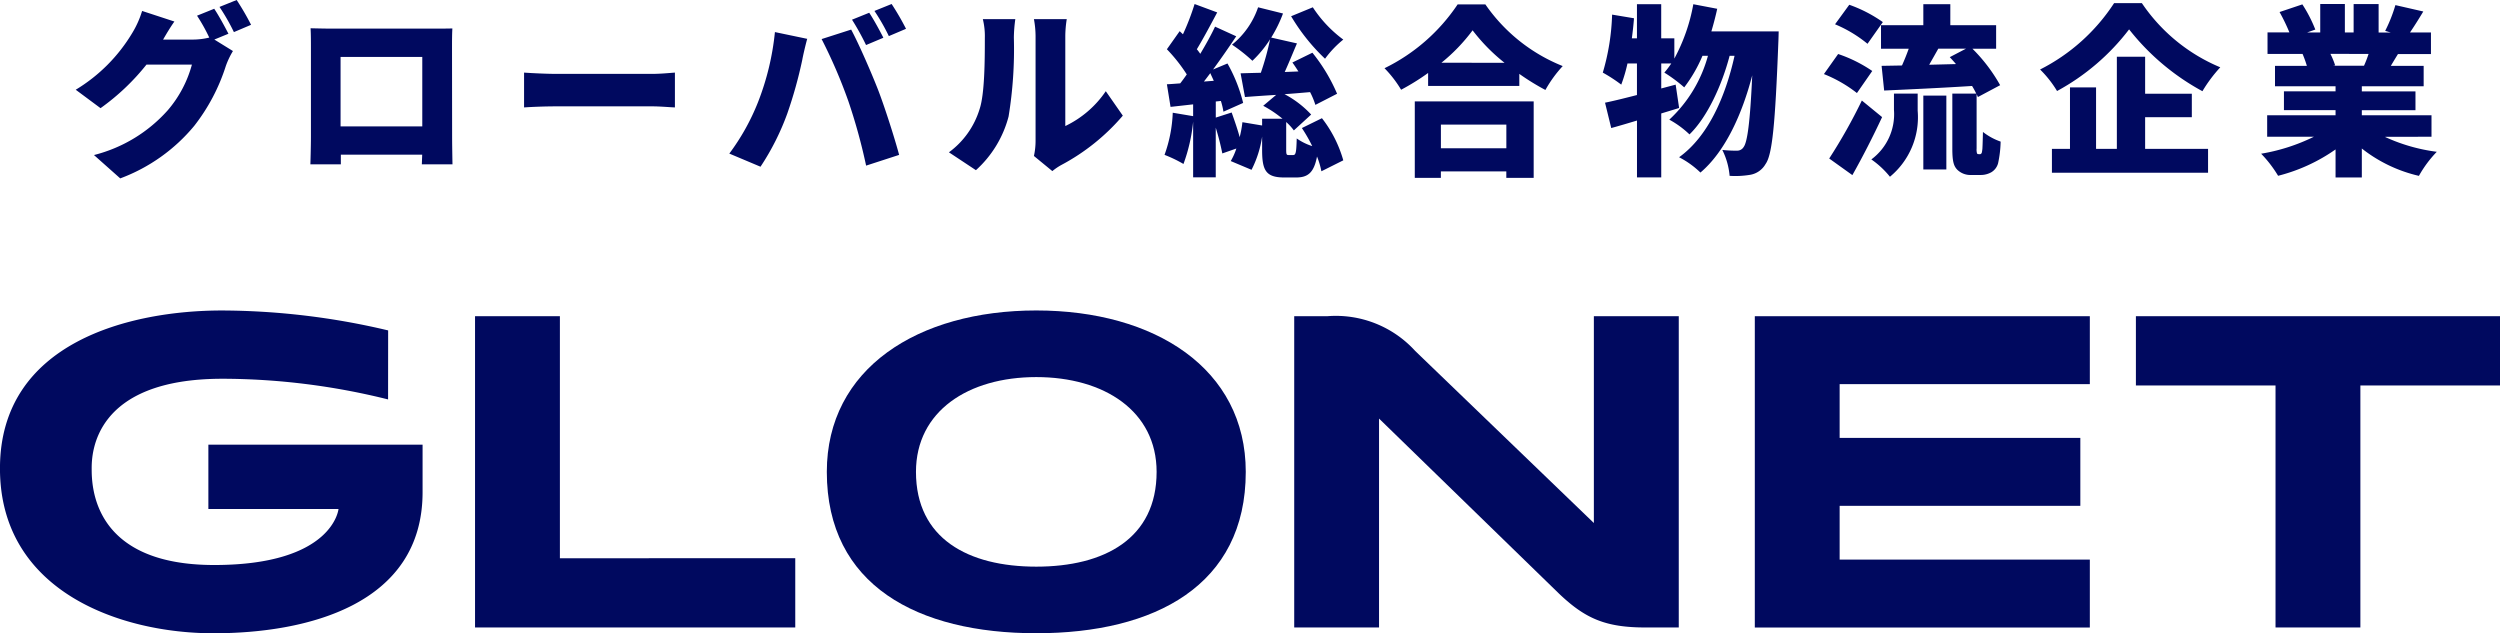
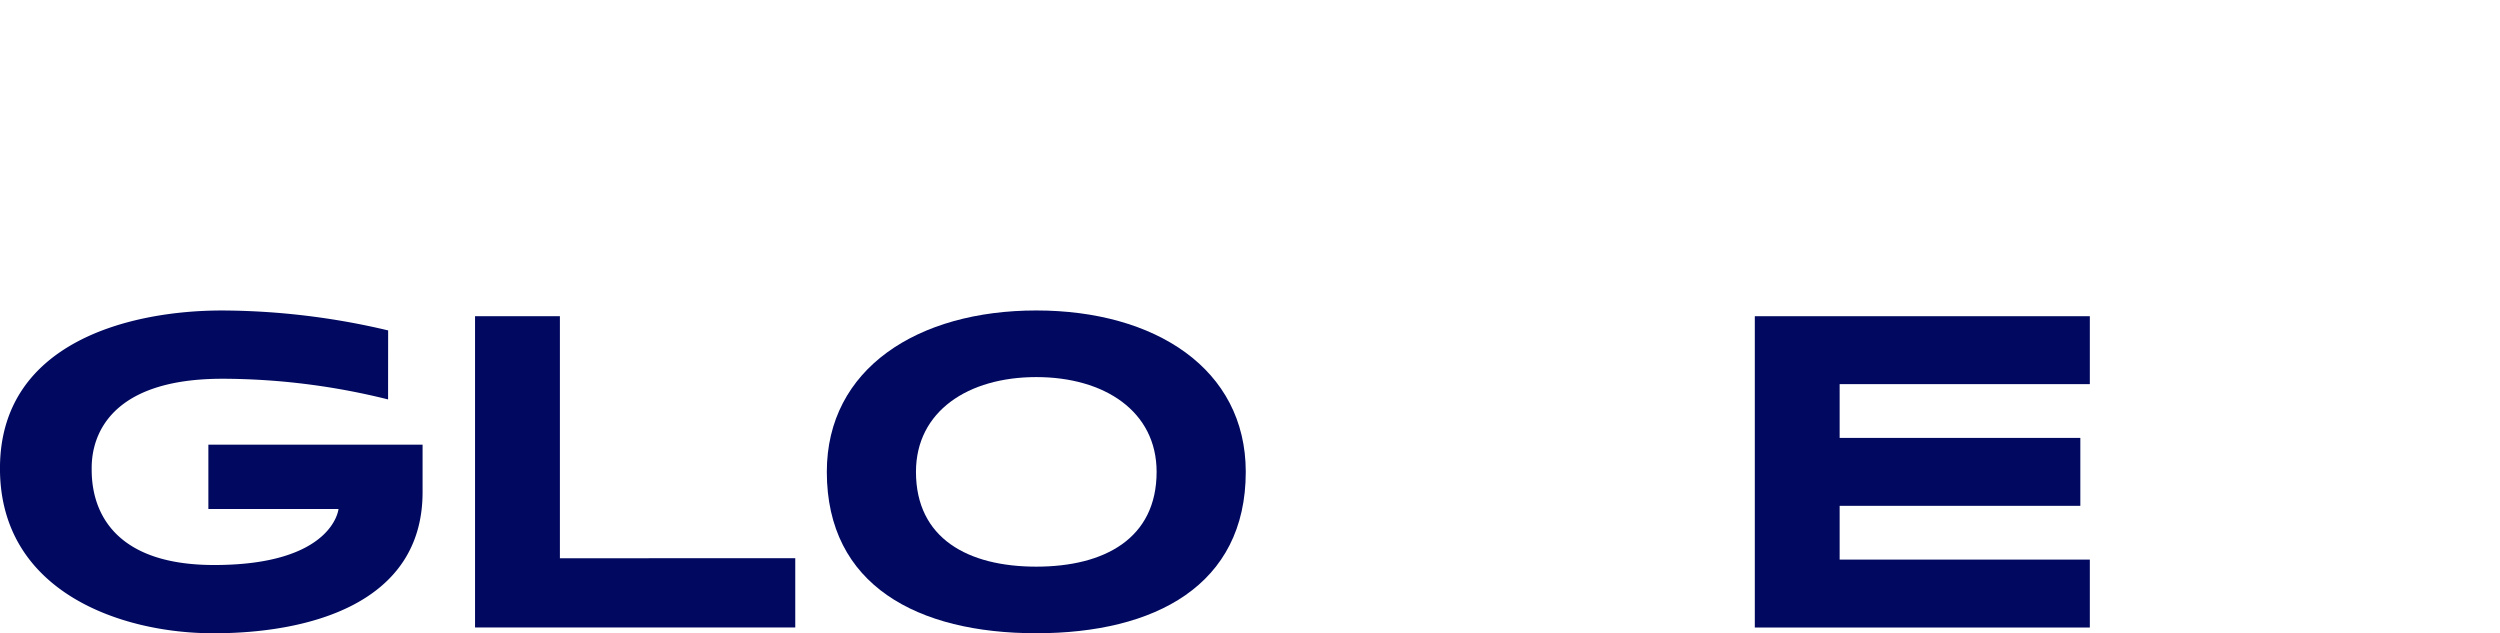
<svg xmlns="http://www.w3.org/2000/svg" width="233" height="59.019" viewBox="0 0 233 59.019">
  <g id="logo" transform="translate(-50 -28.074)">
    <g id="グループ_1" data-name="グループ 1" transform="translate(50 57.009)">
      <path id="パス_1" data-name="パス 1" d="M1108.337,1425.86V1403.3h-7.909v29.014h29.845v-6.456Z" transform="translate(-1056.155 -1402.767)" fill="#00095f" />
-       <path id="パス_2" data-name="パス 2" d="M1354.682,1403.3h-33.934v6.455h13.013v22.559h7.908v-22.559h13.013Z" transform="translate(-1121.682 -1402.767)" fill="#00095f" />
      <path id="パス_3" data-name="パス 3" d="M1073.589,1404.4a67.84,67.84,0,0,0-15.5-1.858c-8.454,0-20.678,2.9-20.678,14.72,0,11.464,11.211,15.364,19.9,15.364s19.487-2.643,19.487-13.149v-4.431h-19.964v6h12.128s-.486,5.217-11.591,5.217c-11.352,0-11.413-7.387-11.413-9,0-1.4.183-8.359,12.187-8.359a64.2,64.2,0,0,1,15.438,1.928Z" transform="translate(-1037.414 -1402.54)" fill="#00095f" />
      <path id="パス_4" data-name="パス 4" d="M1301.418,1409.633v-6.33h-31.224v29.014h31.224v-6.331H1278.1v-5.011h22.433v-6.331H1278.1v-5.011Z" transform="translate(-1106.646 -1402.767)" fill="#00095f" />
      <path id="パス_5" data-name="パス 5" d="M1166.617,1402.54c-11.045,0-19.523,5.417-19.523,15.042,0,10.589,8.479,15.041,19.523,15.041s19.523-4.452,19.523-15.041c0-9.625-8.479-15.042-19.523-15.042m0,23.877c-6.343,0-11.214-2.615-11.214-8.834,0-5.654,4.871-8.834,11.214-8.834s11.214,3.181,11.214,8.834c0,6.219-4.871,8.834-11.214,8.834" transform="translate(-1070.035 -1402.54)" fill="#00095f" />
-       <path id="パス_6" data-name="パス 6" d="M1237.022,1403.3v19.277l-16.652-16.036h0a10,10,0,0,0-8.146-3.242h-3.129v29.014H1217v-19.471l16.735,16.278c2.476,2.371,4.376,3.193,8.1,3.193h3.1V1403.3Z" transform="translate(-1088.474 -1402.767)" fill="#00095f" />
    </g>
-     <path id="パス_18" data-name="パス 18" d="M-95.71-11.781c-.306-.6-.9-1.7-1.326-2.329l-1.6.646a16.694,16.694,0,0,1,1.139,2.04,6.571,6.571,0,0,1-1.564.187H-101.8c.255-.442.663-1.139,1.054-1.683l-3.009-.986a8.867,8.867,0,0,1-.9,2.023,15.422,15.422,0,0,1-5.287,5.321l2.312,1.717a21.077,21.077,0,0,0,4.284-4.063h4.233a10.89,10.89,0,0,1-2.244,4.25,13.7,13.7,0,0,1-6.885,4.182l2.448,2.176a16.345,16.345,0,0,0,6.9-4.9,17.82,17.82,0,0,0,2.941-5.576,7.6,7.6,0,0,1,.663-1.394l-1.734-1.071Zm-.833-2.5A18.963,18.963,0,0,1-95.2-11.934l1.6-.68a24.264,24.264,0,0,0-1.343-2.312Zm18.9,4.658v6.477h-7.616V-9.622Zm2.771-.816c0-.578,0-1.275.034-1.836-.68.017-1.326.017-1.785.017H-86.1c-.493,0-1.258-.017-1.955-.034.034.527.034,1.309.034,1.853v8.262c0,.935-.051,2.567-.051,2.567h2.839v-.9h7.582l-.034.9h2.856s-.034-1.8-.034-2.533Zm6.715,5.525c.7-.051,1.972-.1,2.941-.1h9.027c.7,0,1.649.085,2.091.1V-8.16c-.493.034-1.326.119-2.091.119h-9.027c-.833,0-2.261-.068-2.941-.119Zm32.164-8.823-1.6.646a23.032,23.032,0,0,1,1.309,2.363l1.615-.68C-34.969-12-35.564-13.107-35.989-13.736Zm2.091-.816-1.6.646a18.963,18.963,0,0,1,1.343,2.346l1.6-.68A24.264,24.264,0,0,0-33.9-14.552ZM-46.359-5.389A20.727,20.727,0,0,1-49.028-.612L-46.121.612a23.346,23.346,0,0,0,2.5-4.964,40.948,40.948,0,0,0,1.394-5c.068-.391.306-1.411.459-1.955l-3.009-.629A24.594,24.594,0,0,1-46.359-5.389Zm8.4-.187A53.169,53.169,0,0,1-36.278.51l3.077-1c-.476-1.768-1.377-4.539-1.938-6-.6-1.547-1.8-4.318-2.533-5.678l-2.754.884A47.121,47.121,0,0,1-37.961-5.576ZM-26.044.935a10.223,10.223,0,0,0,3.043-5,38.972,38.972,0,0,0,.493-7.361,13.437,13.437,0,0,1,.136-1.717H-25.4a6.6,6.6,0,0,1,.187,1.751c0,2.125-.017,5.253-.493,6.647A7.81,7.81,0,0,1-28.56-.731Zm7.123.085A5.516,5.516,0,0,1-18.1.459a19.632,19.632,0,0,0,5.746-4.607L-13.94-6.426a9.523,9.523,0,0,1-3.774,3.247v-8.364a10.327,10.327,0,0,1,.136-1.6h-3.06a8.9,8.9,0,0,1,.153,1.581V-1.8a6.5,6.5,0,0,1-.153,1.411ZM3.332-13.413A18.308,18.308,0,0,0,6.494-9.452a9.379,9.379,0,0,1,1.7-1.785,11.631,11.631,0,0,1-2.839-3.009ZM-4.794-7.327c.187-.238.391-.51.595-.782.1.238.221.476.323.714ZM4.335-2.992A14.527,14.527,0,0,1,5.3-1.309a5.2,5.2,0,0,1-1.445-.714c-.034,1.377-.1,1.547-.34,1.547H3.111c-.2,0-.238-.034-.238-.51V-3.553a4.964,4.964,0,0,1,.714.782L5.2-4.25a9.342,9.342,0,0,0-2.482-1.9C3.5-6.2,4.3-6.273,5.1-6.341a7.122,7.122,0,0,1,.493,1.19L7.616-6.188a16.169,16.169,0,0,0-2.3-3.825L3.451-9.1c.187.255.374.544.561.833l-1.275.051C3.111-9.044,3.5-10,3.876-10.88l-2.4-.544a12.5,12.5,0,0,0,1.1-2.244L.255-14.246a7.64,7.64,0,0,1-2.431,3.485,15.074,15.074,0,0,1,1.9,1.5,10.5,10.5,0,0,0,1.649-2.006A25.4,25.4,0,0,1,.51-8.143c-.7.017-1.343.034-1.887.051l.408,2.21c.867-.068,1.853-.136,2.907-.2L.731-5.066a10.76,10.76,0,0,1,1.8,1.207H.629v.629l-1.836-.306a10.02,10.02,0,0,1-.255,1.394c-.2-.748-.493-1.581-.748-2.3l-1.479.476v-1.5l.476-.051a7,7,0,0,1,.238,1l1.836-.816A14.43,14.43,0,0,0-2.6-9.01l-1.343.561c.748-1.02,1.5-2.108,2.159-3.094l-1.972-.9c-.357.765-.85,1.649-1.377,2.533-.1-.136-.2-.289-.323-.425.578-.952,1.275-2.261,1.9-3.434l-2.108-.782A22.731,22.731,0,0,1-6.749-11.73l-.306-.289-1.19,1.683A14.973,14.973,0,0,1-6.392-7.99c-.2.289-.408.578-.612.833-.442.034-.867.068-1.241.085l.34,2.108L-5.8-5.2V-4.1L-7.7-4.42A12.879,12.879,0,0,1-8.466-.493,12.112,12.112,0,0,1-6.7.357a15.925,15.925,0,0,0,.9-3.944V1.6h2.108V-3.026a23.772,23.772,0,0,1,.612,2.4l1.309-.459A5.788,5.788,0,0,1-2.295.085L-.357.9A10.027,10.027,0,0,0,.629-2.193V-.969C.629.952.969,1.615,2.7,1.615H3.791c1.088,0,1.666-.425,1.955-1.955a7.633,7.633,0,0,1,.408,1.377L8.194.017A11.431,11.431,0,0,0,6.205-3.91Zm19.057-.323v2.21h-6.1v-2.21ZM14.858,1.649h2.431v-.6h6.1v.6h2.55V-5.474H14.858ZM17.34-9.078A16.544,16.544,0,0,0,20.247-12.1a17.077,17.077,0,0,0,2.975,3.026Zm1.513-5.44a17.346,17.346,0,0,1-6.817,5.95,10.567,10.567,0,0,1,1.547,2.006A21.385,21.385,0,0,0,16.1-8.126v1.207h8.5V-8.041a21.792,21.792,0,0,0,2.431,1.5,11.641,11.641,0,0,1,1.615-2.227,15.945,15.945,0,0,1-7.208-5.746ZM42.5-12c.2-.68.391-1.394.544-2.108l-2.227-.425a16.824,16.824,0,0,1-1.768,5.066v-1.887H37.825v-3.179H35.564v3.179h-.476c.085-.629.153-1.258.2-1.87l-2.04-.34a21.145,21.145,0,0,1-.867,5.406A14.25,14.25,0,0,1,34.1-7.038,13.832,13.832,0,0,0,34.68-9.01h.884v2.941c-1.122.289-2.142.544-2.975.714l.578,2.363c.731-.2,1.547-.442,2.4-.7v5.3h2.261V-4.352c.561-.17,1.122-.34,1.666-.51l-.323-2.176-1.343.357V-9.01h.935a8.564,8.564,0,0,1-.646.85,14.168,14.168,0,0,1,1.853,1.377,13.382,13.382,0,0,0,1.7-2.941h.51a12.655,12.655,0,0,1-3.6,5.95A8.847,8.847,0,0,1,40.46-2.4C42.126-4.012,43.486-7,44.2-9.724h.459c-.85,3.842-2.482,7.531-5.168,9.452A8.386,8.386,0,0,1,41.48,1.156C43.792-.8,45.373-4.3,46.308-7.905c-.2,4.437-.459,6.222-.8,6.681a.7.7,0,0,1-.595.34A11.345,11.345,0,0,1,43.52-.952a6.7,6.7,0,0,1,.68,2.414,8.365,8.365,0,0,0,1.938-.1,2.031,2.031,0,0,0,1.411-1c.629-.867.9-3.723,1.19-11.288.017-.289.034-1.071.034-1.071Zm15.98-.867a12.857,12.857,0,0,0-3.128-1.615l-1.326,1.819a12.082,12.082,0,0,1,3.026,1.819Zm-.986,4.556a12.909,12.909,0,0,0-3.179-1.581l-1.326,1.87a12.424,12.424,0,0,1,3.077,1.768Zm-.969,2.754A50.025,50.025,0,0,1,53.482-.153l2.159,1.547c.969-1.717,1.921-3.587,2.771-5.406Zm2.992.867A5.244,5.244,0,0,1,57.409-.068a8.287,8.287,0,0,1,1.734,1.615,7.192,7.192,0,0,0,2.584-6.154V-6.2h-2.21ZM62.254.867H64.4V-6.018H62.254ZM62.8-8.891c.272-.476.561-.986.85-1.5h2.584L64.719-9.6c.187.2.391.425.578.646Zm4.573,8.33a.128.128,0,0,1-.119-.085,1.294,1.294,0,0,1-.034-.442V-6.154c.051.1.085.187.119.272l2.074-1.105a15.255,15.255,0,0,0-2.584-3.4h2.21V-12.58H64.77v-1.955H62.254v1.955H58.31v2.193h2.584c-.187.527-.408,1.071-.629,1.564l-1.9.034.238,2.3c2.227-.1,5.27-.238,8.194-.425a7.763,7.763,0,0,1,.391.714H64.957v5.117c0,1.224.136,1.632.459,1.972a1.73,1.73,0,0,0,1.258.493h.918a2,2,0,0,0,1-.255,1.4,1.4,0,0,0,.629-.833,10.45,10.45,0,0,0,.238-2.023,5.7,5.7,0,0,1-1.649-.9c-.017.731-.034,1.309-.051,1.581-.034.272-.051.391-.1.425a.155.155,0,0,1-.136.068ZM80.036-14.637a17.828,17.828,0,0,1-6.9,6.188,10.117,10.117,0,0,1,1.581,2.006,21.054,21.054,0,0,0,6.715-5.746,22.051,22.051,0,0,0,6.834,5.763A13.341,13.341,0,0,1,89.93-8.653a16.443,16.443,0,0,1-7.31-5.984ZM82.926-4h4.352V-6.188H82.926V-9.639H80.291v8.585H78.353V-6.783H75.922v5.729H74.239V1.173H88.791V-1.054H82.926Zm20.825-5.9a10.639,10.639,0,0,1-.425,1.1h-2.89l.2-.034a7.2,7.2,0,0,0-.442-1.071Zm5.865,7.718V-4.182h-6.494v-.476h5V-6.409h-5v-.476h5.763v-1.9h-3.06c.2-.34.425-.714.663-1.1h3.077V-11.9H107.61c.374-.544.8-1.224,1.241-1.955l-2.6-.595a13.8,13.8,0,0,1-.952,2.4l.51.153h-1.122v-2.652h-2.329V-11.9h-.816v-2.652H99.246V-11.9H98.022l.765-.272a12.857,12.857,0,0,0-1.207-2.346l-2.125.714a17.756,17.756,0,0,1,.918,1.9h-2.04v2.006H97.6A10.6,10.6,0,0,1,98-8.789H95.03v1.9h5.644v.476H95.863v1.751h4.811v.476H94.3v2.006h4.352A17.728,17.728,0,0,1,93.738-.6a11.25,11.25,0,0,1,1.581,2.057A16.234,16.234,0,0,0,100.674-1V1.615h2.448v-2.7a13.472,13.472,0,0,0,5.321,2.55,10.833,10.833,0,0,1,1.666-2.244,16.535,16.535,0,0,1-4.845-1.394Z" transform="translate(167 43)" fill="#00095f" />
  </g>
</svg>